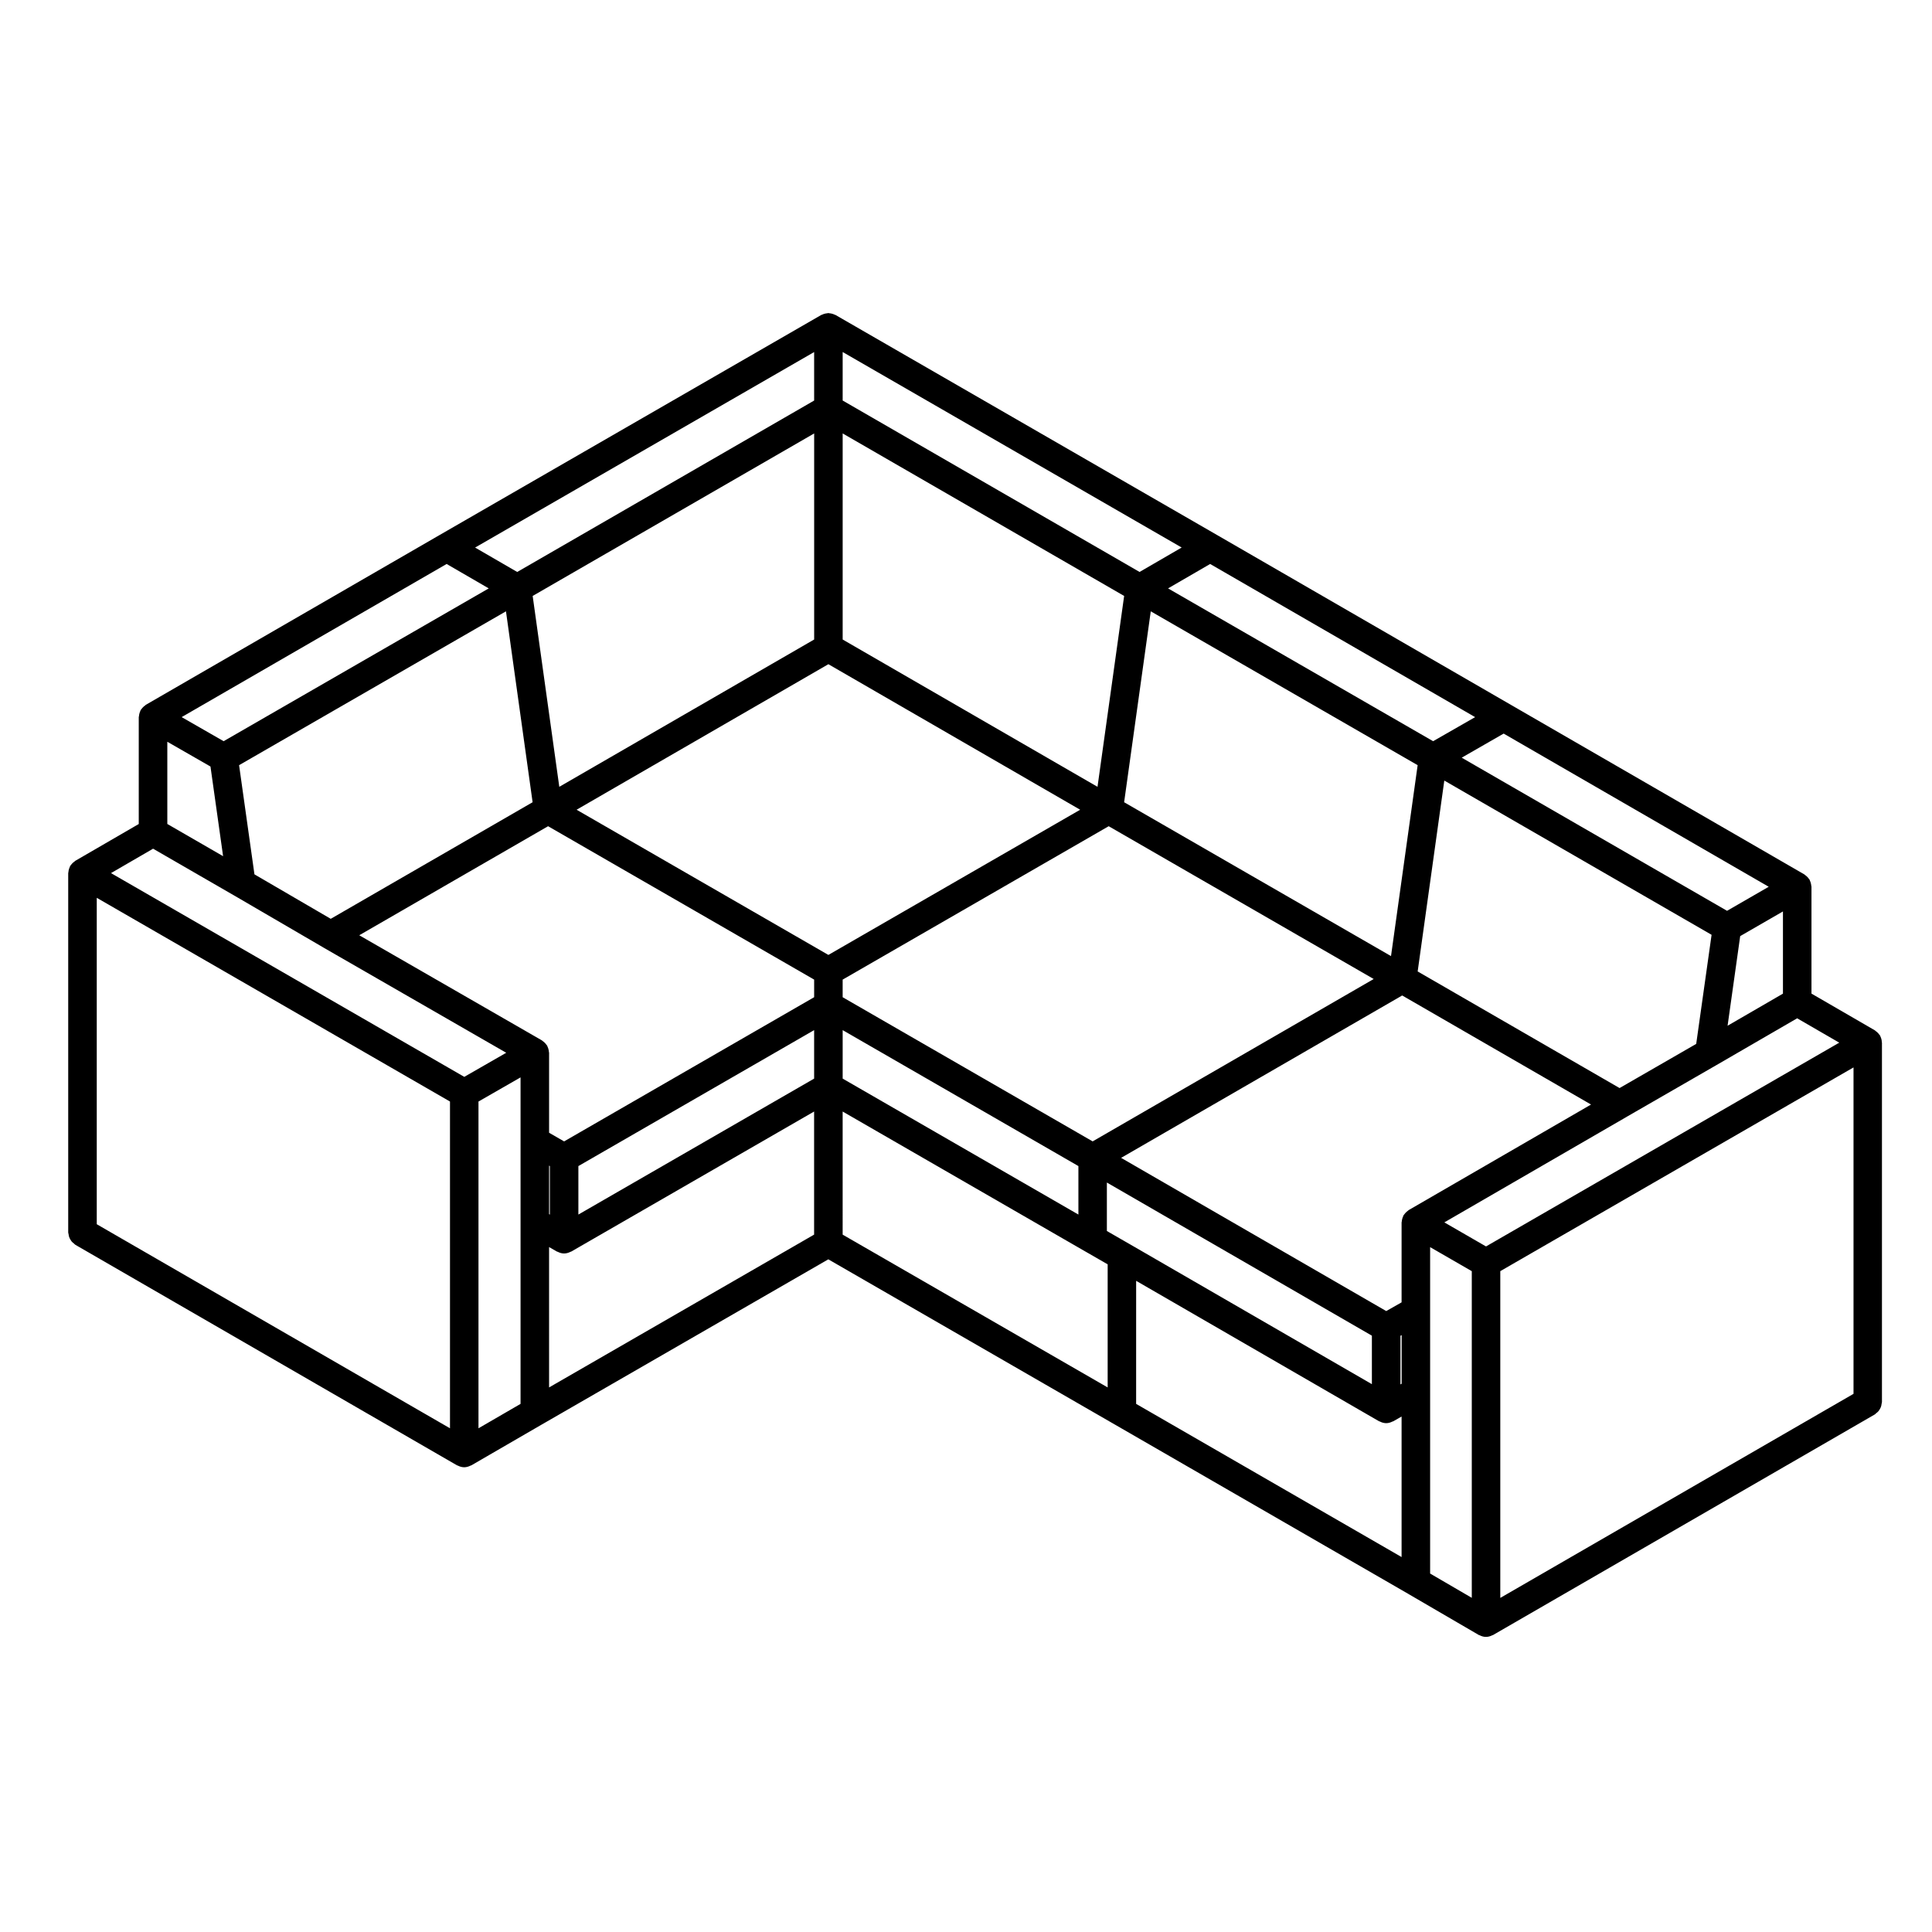
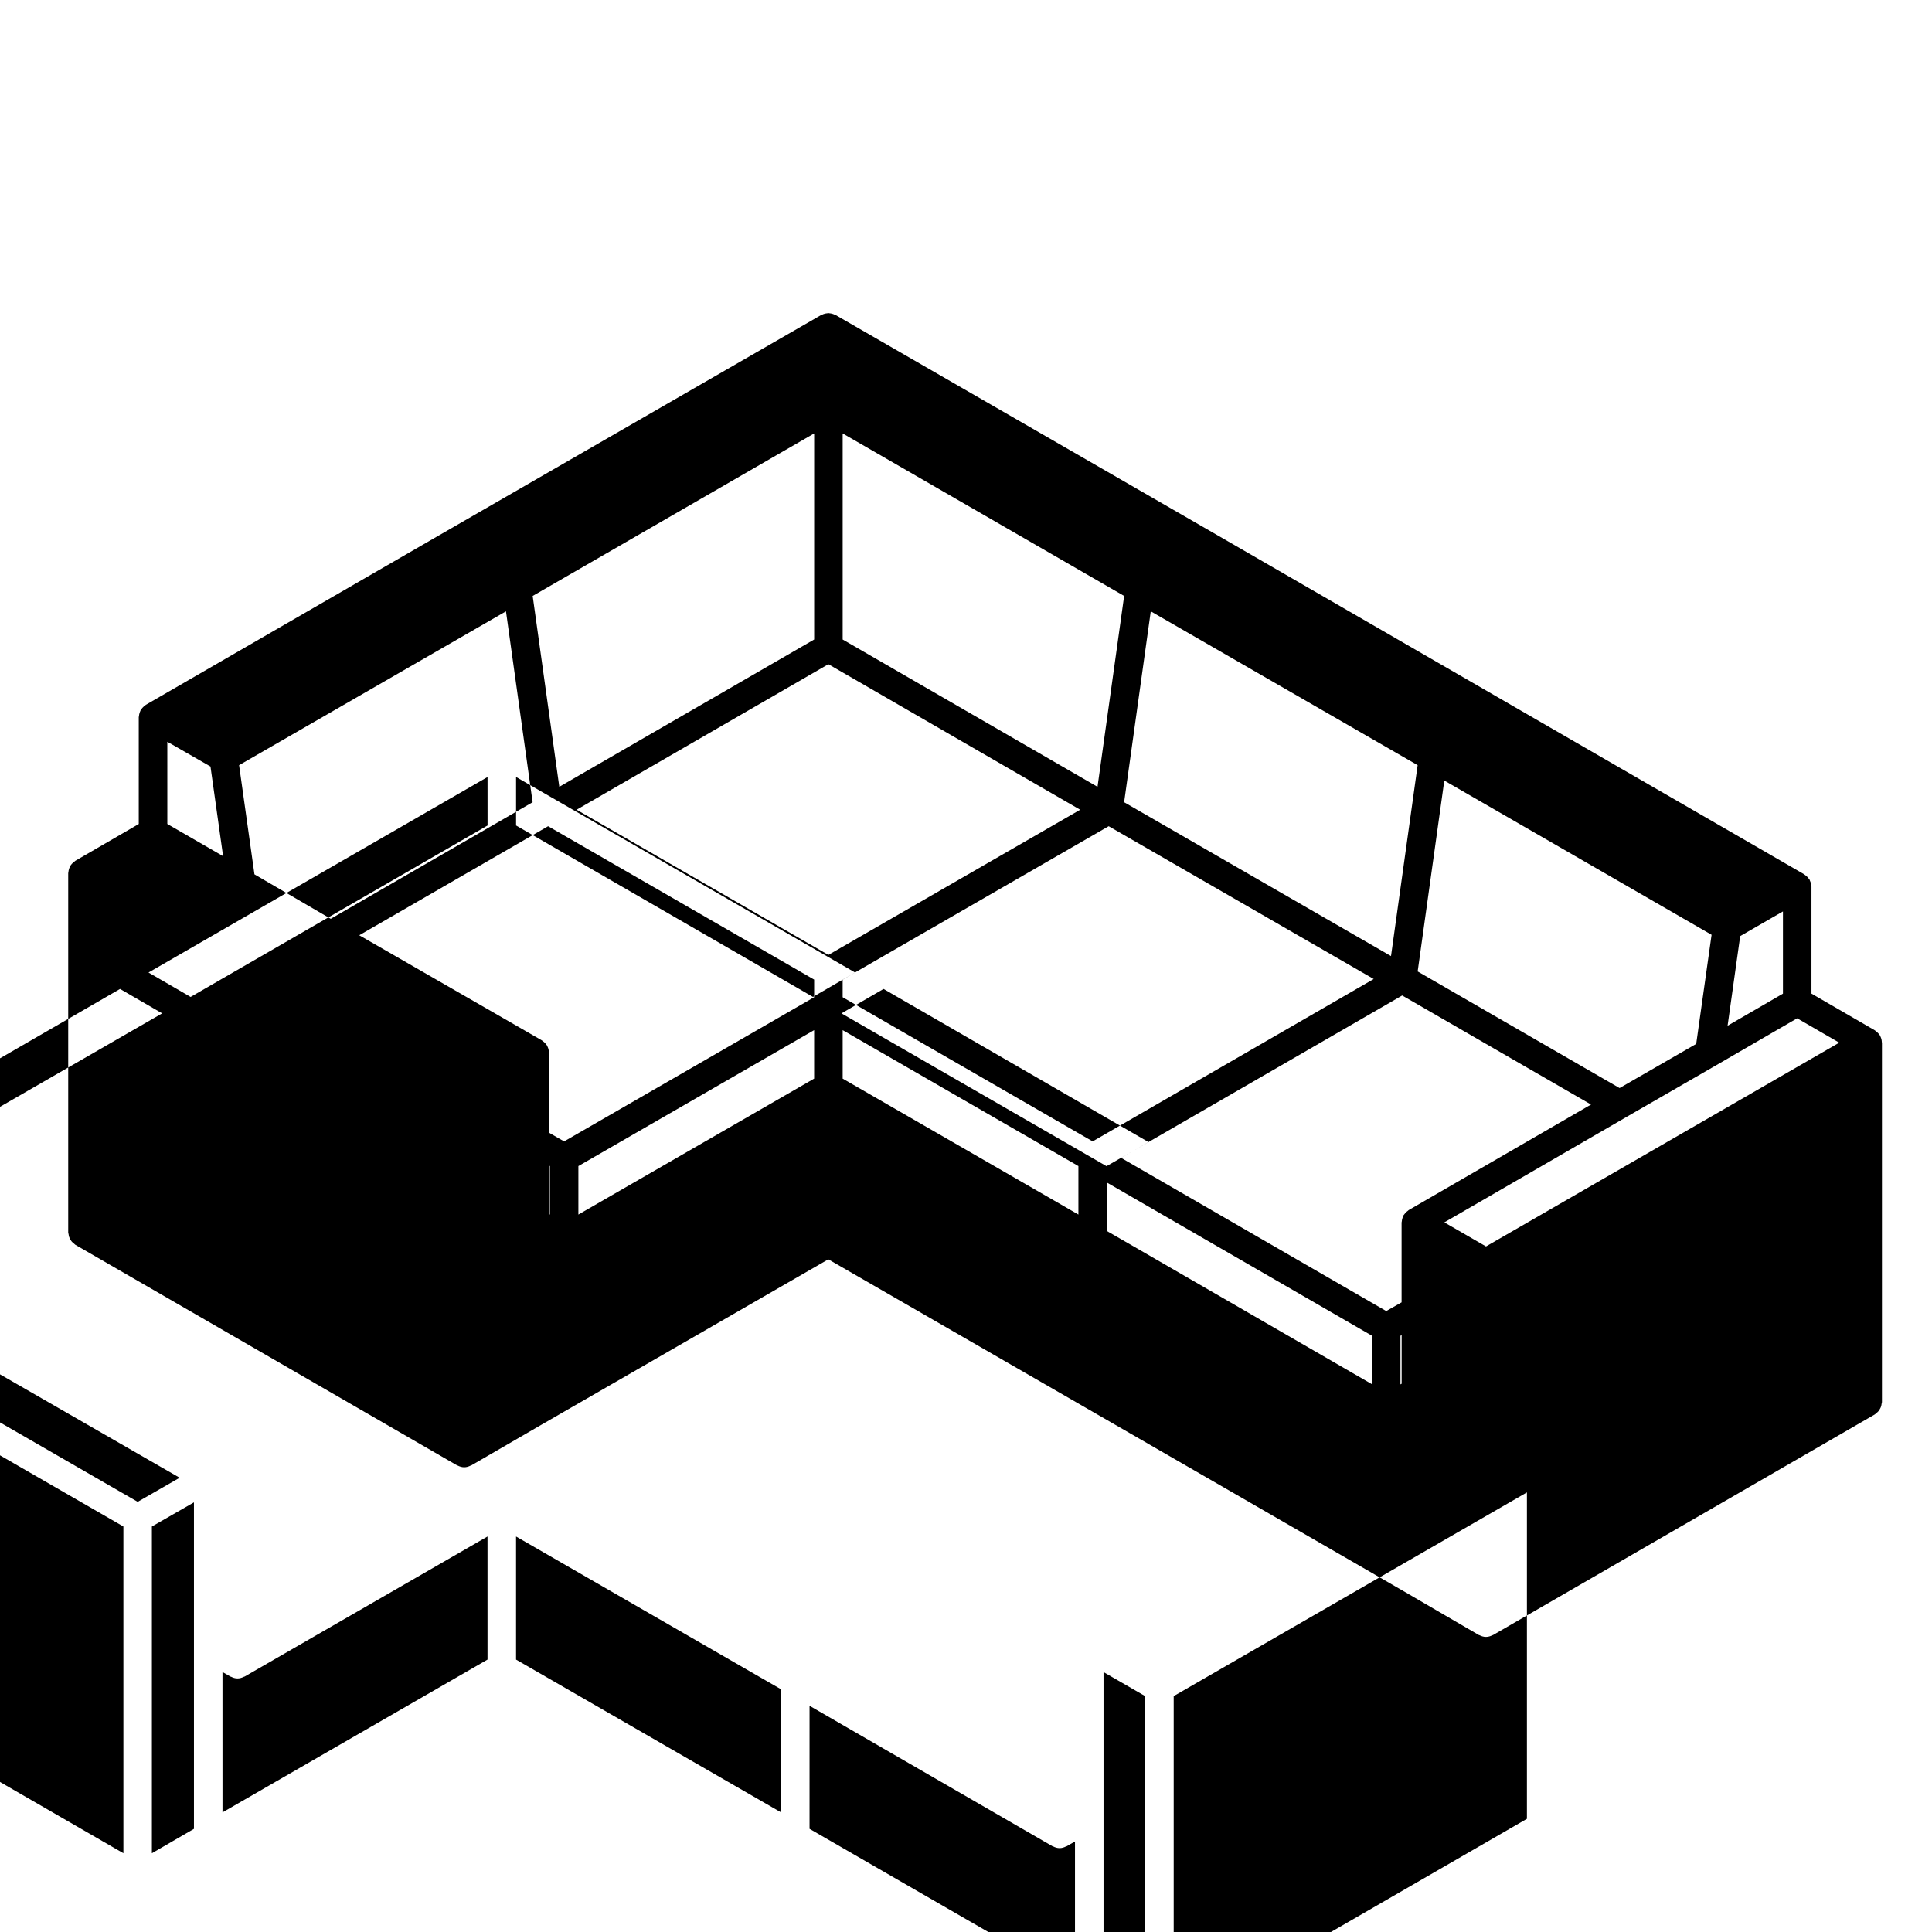
<svg xmlns="http://www.w3.org/2000/svg" fill="#000000" width="800px" height="800px" version="1.1" viewBox="144 144 512 512">
-   <path d="m642.65 419.63c-0.035-0.176-0.082-0.344-0.137-0.516-0.055-0.16-0.109-0.312-0.188-0.457-0.035-0.07-0.035-0.145-0.074-0.215-0.039-0.07-0.105-0.105-0.145-0.168-0.098-0.137-0.191-0.266-0.309-0.395-0.117-0.137-0.238-0.258-0.367-0.367-0.121-0.105-0.246-0.207-0.379-0.297-0.07-0.047-0.105-0.117-0.176-0.156l-16.816-9.742v-28.324c0-0.082-0.039-0.145-0.047-0.227-0.012-0.168-0.035-0.316-0.07-0.488-0.031-0.172-0.074-0.332-0.133-0.504-0.055-0.156-0.109-0.312-0.188-0.457-0.035-0.07-0.035-0.145-0.074-0.215-0.039-0.07-0.105-0.105-0.152-0.172-0.09-0.137-0.188-0.262-0.297-0.387-0.117-0.133-0.238-0.25-0.367-0.367-0.125-0.109-0.258-0.211-0.395-0.301-0.07-0.047-0.105-0.109-0.172-0.152l-77.789-44.949-77.793-44.961-101.16-58.34c-0.07-0.039-0.145-0.039-0.215-0.074-0.145-0.074-0.293-0.133-0.449-0.188-0.172-0.059-0.332-0.105-0.516-0.137-0.172-0.035-0.328-0.055-0.504-0.066-0.074-0.004-0.137-0.047-0.211-0.047-0.074 0-0.137 0.039-0.211 0.047-0.172 0.012-0.328 0.031-0.5 0.066-0.18 0.035-0.344 0.082-0.52 0.137-0.156 0.055-0.301 0.109-0.449 0.188-0.07 0.035-0.145 0.035-0.215 0.074l-101.18 58.34-77.789 44.961c-0.074 0.039-0.105 0.109-0.176 0.156-0.137 0.09-0.262 0.188-0.383 0.297-0.133 0.109-0.25 0.23-0.367 0.367-0.109 0.125-0.215 0.258-0.312 0.402-0.039 0.066-0.105 0.102-0.145 0.168-0.039 0.066-0.035 0.141-0.07 0.207-0.074 0.145-0.133 0.297-0.188 0.453-0.059 0.172-0.105 0.336-0.137 0.523-0.031 0.16-0.055 0.312-0.066 0.48-0.004 0.082-0.047 0.141-0.047 0.223v28.32l-16.816 9.754c-0.066 0.039-0.105 0.105-0.16 0.145-0.141 0.09-0.266 0.188-0.395 0.301-0.137 0.117-0.258 0.238-0.371 0.371-0.105 0.125-0.207 0.25-0.301 0.387-0.039 0.066-0.105 0.102-0.145 0.168-0.035 0.059-0.035 0.148-0.07 0.215-0.074 0.145-0.133 0.301-0.188 0.457-0.059 0.172-0.105 0.332-0.137 0.508-0.031 0.16-0.055 0.316-0.066 0.484-0.004 0.082-0.047 0.145-0.047 0.227v95.219c0 0.168 0.074 0.309 0.098 0.469 0.035 0.258 0.07 0.504 0.152 0.746 0.082 0.23 0.191 0.438 0.312 0.648 0.117 0.207 0.238 0.398 0.395 0.586 0.176 0.195 0.371 0.352 0.586 0.516 0.125 0.102 0.211 0.23 0.348 0.312l101.16 58.453c0.004 0.004 0.012 0 0.02 0.004 0.055 0.035 0.121 0.031 0.18 0.059 0.508 0.258 1.059 0.434 1.668 0.438 0.004 0 0.012 0.004 0.016 0.004h0.004 0.004c0.004 0 0.012-0.004 0.016-0.004 0.609-0.004 1.16-0.18 1.672-0.441 0.059-0.031 0.125-0.023 0.188-0.059 0.004-0.004 0.012 0 0.016-0.004l18.695-10.836h0.004l75.902-43.762 75.895 43.762 77.879 44.941 0.012 0.012 18.594 10.836c0.012 0.004 0.02 0 0.031 0.012 0.055 0.031 0.121 0.023 0.18 0.055 0.516 0.262 1.062 0.438 1.672 0.441 0.004 0 0.012 0.004 0.016 0.004h0.004 0.004c0.004 0 0.012-0.004 0.016-0.004 0.605-0.004 1.152-0.176 1.664-0.434 0.059-0.035 0.133-0.031 0.191-0.066 0.004-0.004 0.012 0 0.016-0.004l101.16-58.453c0.137-0.082 0.223-0.211 0.348-0.312 0.211-0.156 0.406-0.312 0.586-0.516 0.156-0.188 0.277-0.379 0.395-0.586 0.121-0.211 0.238-0.418 0.312-0.648 0.086-0.246 0.117-0.492 0.152-0.746 0.02-0.16 0.098-0.301 0.098-0.469v-95.219c0-0.082-0.039-0.145-0.047-0.227 0.008-0.168-0.016-0.32-0.047-0.484zm-104.84 54.688-11.043-6.375 48.324-27.973c0.004-0.004 0.012-0.012 0.02-0.016l23.773-13.699s0-0.004 0.004-0.004h0.004l21.375-12.391 11.156 6.457zm-94.609-0.715c-0.004 0-0.012 0-0.012-0.004l-5.856-3.371v-12.844l70.23 40.582v12.852zm-254.86-133.03 11.438 6.566 3.344 23.758-14.781-8.535zm23.09 35.137-4.07-28.93 70.727-40.773 7.059 50.594-53.496 30.895zm405.07 31.617-14.672 8.504 3.34-23.75 11.332-6.539zm-22.988 13.32-20.309 11.699-53.508-30.902 7.059-50.586 70.832 40.875zm-76.191 44.035c-0.074 0.039-0.105 0.109-0.176 0.156-0.133 0.09-0.258 0.188-0.379 0.293-0.133 0.117-0.25 0.238-0.367 0.371-0.109 0.125-0.211 0.258-0.309 0.395-0.047 0.066-0.105 0.102-0.145 0.168-0.039 0.062-0.039 0.148-0.074 0.215-0.074 0.145-0.133 0.297-0.188 0.457-0.059 0.168-0.105 0.332-0.137 0.516-0.031 0.16-0.055 0.312-0.066 0.48-0.004 0.082-0.047 0.145-0.047 0.227v21.176l-4.07 2.309-70.258-40.598 74.488-43.035 50.047 28.902zm-153.79-144.66 66.723 38.566-66.723 38.477-66.73-38.477zm3.781 83.586 70.504-40.652 70.23 40.492-74.484 43.031-66.25-38.203zm145.32-6.234-70.727-40.773 7.059-50.594 70.727 40.773zm-77.781-44.859-67.535-39.035v-54.613l74.594 43.066zm-75.094-39.035-67.539 39.035-7.055-50.582 74.598-43.066v54.613zm-70.508 49.477 70.508 40.648v4.664l-66.262 38.215-3.981-2.293v-21.195c0-0.082-0.039-0.141-0.047-0.223-0.012-0.16-0.035-0.316-0.066-0.484-0.035-0.176-0.082-0.344-0.137-0.52-0.055-0.156-0.109-0.309-0.188-0.453-0.035-0.066-0.031-0.141-0.07-0.207-0.039-0.07-0.105-0.105-0.152-0.172-0.098-0.141-0.191-0.273-0.309-0.402-0.117-0.133-0.23-0.246-0.363-0.363-0.125-0.105-0.25-0.207-0.395-0.301-0.066-0.047-0.105-0.117-0.176-0.156l-48.406-27.859zm0.266 89.957 0.203 0.109v12.855l-0.203-0.117zm7.762 0.109 62.477-36.027v12.848l-62.477 36.027zm70.039-36.027 62.473 36.027v12.848l-62.473-36.027zm147.82 81 0.312-0.176v12.887l-0.312 0.176zm86.551-112.62-70.32-40.582 11.117-6.383 70.246 40.594zm-77.895-44.949-70.246-40.496 11.156-6.469 70.223 40.586zm-77.793-44.852-78.684-45.43v-12.855l89.84 51.812zm-86.242-45.426-78.691 45.43-11.16-6.469 89.848-51.812zm-97.395 43.312 11.16 6.469-70.258 40.496-11.125-6.383zm-77.793 75.453 21.492 12.41h0.004l23.68 13.805h0.004c0.004 0.004 0.012 0.012 0.016 0.016l48.391 27.852-11.117 6.383-93.625-53.996zm-14.926 13.016 93.609 53.988v86.594l-93.609-54.078zm101.16 53.988 11.148-6.398v86.527l-11.148 6.465zm18.707 38.566 2.098 1.203c0.004 0.004 0.012 0 0.016 0.004 0.055 0.031 0.121 0.023 0.176 0.051 0.516 0.262 1.062 0.438 1.672 0.441 0.004 0 0.012 0.004 0.016 0.004h0.004 0.004c0.004 0 0.012-0.004 0.016-0.004 0.609-0.004 1.16-0.18 1.672-0.441 0.059-0.031 0.125-0.023 0.18-0.055 0.004-0.004 0.012-0.004 0.016-0.004l64.367-37.117v32.621l-70.234 40.496zm77.801-35.914 64.363 37.117c0.004 0 0.004 0 0.012 0.004l5.856 3.371v32.621l-70.23-40.492zm77.781 44.863 64.367 37.215c0.004 0 0.004 0 0.012 0.004 0.055 0.031 0.121 0.02 0.18 0.051 0.508 0.266 1.062 0.441 1.676 0.449 0.004 0 0.012 0.004 0.016 0.004h0.004 0.004c0.004 0 0.012-0.004 0.016-0.004 0.609-0.004 1.16-0.18 1.668-0.438 0.055-0.031 0.121-0.02 0.176-0.051l2.223-1.266v37.238l-70.348-40.594 0.004-32.609zm77.906 29.473v-38.402l11.039 6.367v86.57l-11.039-6.434zm18.594-32.039 93.609-53.988v86.504l-93.609 54.078z" />
+   <path d="m642.65 419.63c-0.035-0.176-0.082-0.344-0.137-0.516-0.055-0.16-0.109-0.312-0.188-0.457-0.035-0.07-0.035-0.145-0.074-0.215-0.039-0.07-0.105-0.105-0.145-0.168-0.098-0.137-0.191-0.266-0.309-0.395-0.117-0.137-0.238-0.258-0.367-0.367-0.121-0.105-0.246-0.207-0.379-0.297-0.07-0.047-0.105-0.117-0.176-0.156l-16.816-9.742v-28.324c0-0.082-0.039-0.145-0.047-0.227-0.012-0.168-0.035-0.316-0.07-0.488-0.031-0.172-0.074-0.332-0.133-0.504-0.055-0.156-0.109-0.312-0.188-0.457-0.035-0.07-0.035-0.145-0.074-0.215-0.039-0.07-0.105-0.105-0.152-0.172-0.09-0.137-0.188-0.262-0.297-0.387-0.117-0.133-0.238-0.25-0.367-0.367-0.125-0.109-0.258-0.211-0.395-0.301-0.07-0.047-0.105-0.109-0.172-0.152l-77.789-44.949-77.793-44.961-101.16-58.34c-0.07-0.039-0.145-0.039-0.215-0.074-0.145-0.074-0.293-0.133-0.449-0.188-0.172-0.059-0.332-0.105-0.516-0.137-0.172-0.035-0.328-0.055-0.504-0.066-0.074-0.004-0.137-0.047-0.211-0.047-0.074 0-0.137 0.039-0.211 0.047-0.172 0.012-0.328 0.031-0.5 0.066-0.18 0.035-0.344 0.082-0.52 0.137-0.156 0.055-0.301 0.109-0.449 0.188-0.07 0.035-0.145 0.035-0.215 0.074l-101.18 58.34-77.789 44.961c-0.074 0.039-0.105 0.109-0.176 0.156-0.137 0.09-0.262 0.188-0.383 0.297-0.133 0.109-0.25 0.23-0.367 0.367-0.109 0.125-0.215 0.258-0.312 0.402-0.039 0.066-0.105 0.102-0.145 0.168-0.039 0.066-0.035 0.141-0.07 0.207-0.074 0.145-0.133 0.297-0.188 0.453-0.059 0.172-0.105 0.336-0.137 0.523-0.031 0.16-0.055 0.312-0.066 0.48-0.004 0.082-0.047 0.141-0.047 0.223v28.32l-16.816 9.754c-0.066 0.039-0.105 0.105-0.16 0.145-0.141 0.09-0.266 0.188-0.395 0.301-0.137 0.117-0.258 0.238-0.371 0.371-0.105 0.125-0.207 0.25-0.301 0.387-0.039 0.066-0.105 0.102-0.145 0.168-0.035 0.059-0.035 0.148-0.07 0.215-0.074 0.145-0.133 0.301-0.188 0.457-0.059 0.172-0.105 0.332-0.137 0.508-0.031 0.16-0.055 0.316-0.066 0.484-0.004 0.082-0.047 0.145-0.047 0.227v95.219c0 0.168 0.074 0.309 0.098 0.469 0.035 0.258 0.07 0.504 0.152 0.746 0.082 0.23 0.191 0.438 0.312 0.648 0.117 0.207 0.238 0.398 0.395 0.586 0.176 0.195 0.371 0.352 0.586 0.516 0.125 0.102 0.211 0.23 0.348 0.312l101.16 58.453c0.004 0.004 0.012 0 0.02 0.004 0.055 0.035 0.121 0.031 0.18 0.059 0.508 0.258 1.059 0.434 1.668 0.438 0.004 0 0.012 0.004 0.016 0.004h0.004 0.004c0.004 0 0.012-0.004 0.016-0.004 0.609-0.004 1.16-0.18 1.672-0.441 0.059-0.031 0.125-0.023 0.188-0.059 0.004-0.004 0.012 0 0.016-0.004l18.695-10.836h0.004l75.902-43.762 75.895 43.762 77.879 44.941 0.012 0.012 18.594 10.836c0.012 0.004 0.02 0 0.031 0.012 0.055 0.031 0.121 0.023 0.18 0.055 0.516 0.262 1.062 0.438 1.672 0.441 0.004 0 0.012 0.004 0.016 0.004h0.004 0.004c0.004 0 0.012-0.004 0.016-0.004 0.605-0.004 1.152-0.176 1.664-0.434 0.059-0.035 0.133-0.031 0.191-0.066 0.004-0.004 0.012 0 0.016-0.004l101.16-58.453c0.137-0.082 0.223-0.211 0.348-0.312 0.211-0.156 0.406-0.312 0.586-0.516 0.156-0.188 0.277-0.379 0.395-0.586 0.121-0.211 0.238-0.418 0.312-0.648 0.086-0.246 0.117-0.492 0.152-0.746 0.02-0.16 0.098-0.301 0.098-0.469v-95.219c0-0.082-0.039-0.145-0.047-0.227 0.008-0.168-0.016-0.32-0.047-0.484zm-104.84 54.688-11.043-6.375 48.324-27.973c0.004-0.004 0.012-0.012 0.02-0.016l23.773-13.699s0-0.004 0.004-0.004h0.004l21.375-12.391 11.156 6.457zm-94.609-0.715c-0.004 0-0.012 0-0.012-0.004l-5.856-3.371v-12.844l70.23 40.582v12.852zm-254.86-133.03 11.438 6.566 3.344 23.758-14.781-8.535zm23.09 35.137-4.07-28.93 70.727-40.773 7.059 50.594-53.496 30.895zm405.07 31.617-14.672 8.504 3.34-23.75 11.332-6.539zm-22.988 13.32-20.309 11.699-53.508-30.902 7.059-50.586 70.832 40.875zm-76.191 44.035c-0.074 0.039-0.105 0.109-0.176 0.156-0.133 0.09-0.258 0.188-0.379 0.293-0.133 0.117-0.25 0.238-0.367 0.371-0.109 0.125-0.211 0.258-0.309 0.395-0.047 0.066-0.105 0.102-0.145 0.168-0.039 0.062-0.039 0.148-0.074 0.215-0.074 0.145-0.133 0.297-0.188 0.457-0.059 0.168-0.105 0.332-0.137 0.516-0.031 0.16-0.055 0.312-0.066 0.48-0.004 0.082-0.047 0.145-0.047 0.227v21.176l-4.07 2.309-70.258-40.598 74.488-43.035 50.047 28.902zm-153.79-144.66 66.723 38.566-66.723 38.477-66.73-38.477zm3.781 83.586 70.504-40.652 70.23 40.492-74.484 43.031-66.25-38.203zm145.32-6.234-70.727-40.773 7.059-50.594 70.727 40.773zm-77.781-44.859-67.535-39.035v-54.613l74.594 43.066zm-75.094-39.035-67.539 39.035-7.055-50.582 74.598-43.066v54.613zm-70.508 49.477 70.508 40.648v4.664l-66.262 38.215-3.981-2.293v-21.195c0-0.082-0.039-0.141-0.047-0.223-0.012-0.16-0.035-0.316-0.066-0.484-0.035-0.176-0.082-0.344-0.137-0.52-0.055-0.156-0.109-0.309-0.188-0.453-0.035-0.066-0.031-0.141-0.07-0.207-0.039-0.07-0.105-0.105-0.152-0.172-0.098-0.141-0.191-0.273-0.309-0.402-0.117-0.133-0.23-0.246-0.363-0.363-0.125-0.105-0.25-0.207-0.395-0.301-0.066-0.047-0.105-0.117-0.176-0.156l-48.406-27.859zm0.266 89.957 0.203 0.109v12.855l-0.203-0.117zm7.762 0.109 62.477-36.027v12.848l-62.477 36.027zm70.039-36.027 62.473 36.027v12.848l-62.473-36.027zm147.82 81 0.312-0.176v12.887l-0.312 0.176zzm-77.895-44.949-70.246-40.496 11.156-6.469 70.223 40.586zm-77.793-44.852-78.684-45.43v-12.855l89.84 51.812zm-86.242-45.426-78.691 45.43-11.16-6.469 89.848-51.812zm-97.395 43.312 11.16 6.469-70.258 40.496-11.125-6.383zm-77.793 75.453 21.492 12.41h0.004l23.68 13.805h0.004c0.004 0.004 0.012 0.012 0.016 0.016l48.391 27.852-11.117 6.383-93.625-53.996zm-14.926 13.016 93.609 53.988v86.594l-93.609-54.078zm101.16 53.988 11.148-6.398v86.527l-11.148 6.465zm18.707 38.566 2.098 1.203c0.004 0.004 0.012 0 0.016 0.004 0.055 0.031 0.121 0.023 0.176 0.051 0.516 0.262 1.062 0.438 1.672 0.441 0.004 0 0.012 0.004 0.016 0.004h0.004 0.004c0.004 0 0.012-0.004 0.016-0.004 0.609-0.004 1.16-0.18 1.672-0.441 0.059-0.031 0.125-0.023 0.18-0.055 0.004-0.004 0.012-0.004 0.016-0.004l64.367-37.117v32.621l-70.234 40.496zm77.801-35.914 64.363 37.117c0.004 0 0.004 0 0.012 0.004l5.856 3.371v32.621l-70.23-40.492zm77.781 44.863 64.367 37.215c0.004 0 0.004 0 0.012 0.004 0.055 0.031 0.121 0.02 0.18 0.051 0.508 0.266 1.062 0.441 1.676 0.449 0.004 0 0.012 0.004 0.016 0.004h0.004 0.004c0.004 0 0.012-0.004 0.016-0.004 0.609-0.004 1.16-0.18 1.668-0.438 0.055-0.031 0.121-0.02 0.176-0.051l2.223-1.266v37.238l-70.348-40.594 0.004-32.609zm77.906 29.473v-38.402l11.039 6.367v86.57l-11.039-6.434zm18.594-32.039 93.609-53.988v86.504l-93.609 54.078z" />
</svg>